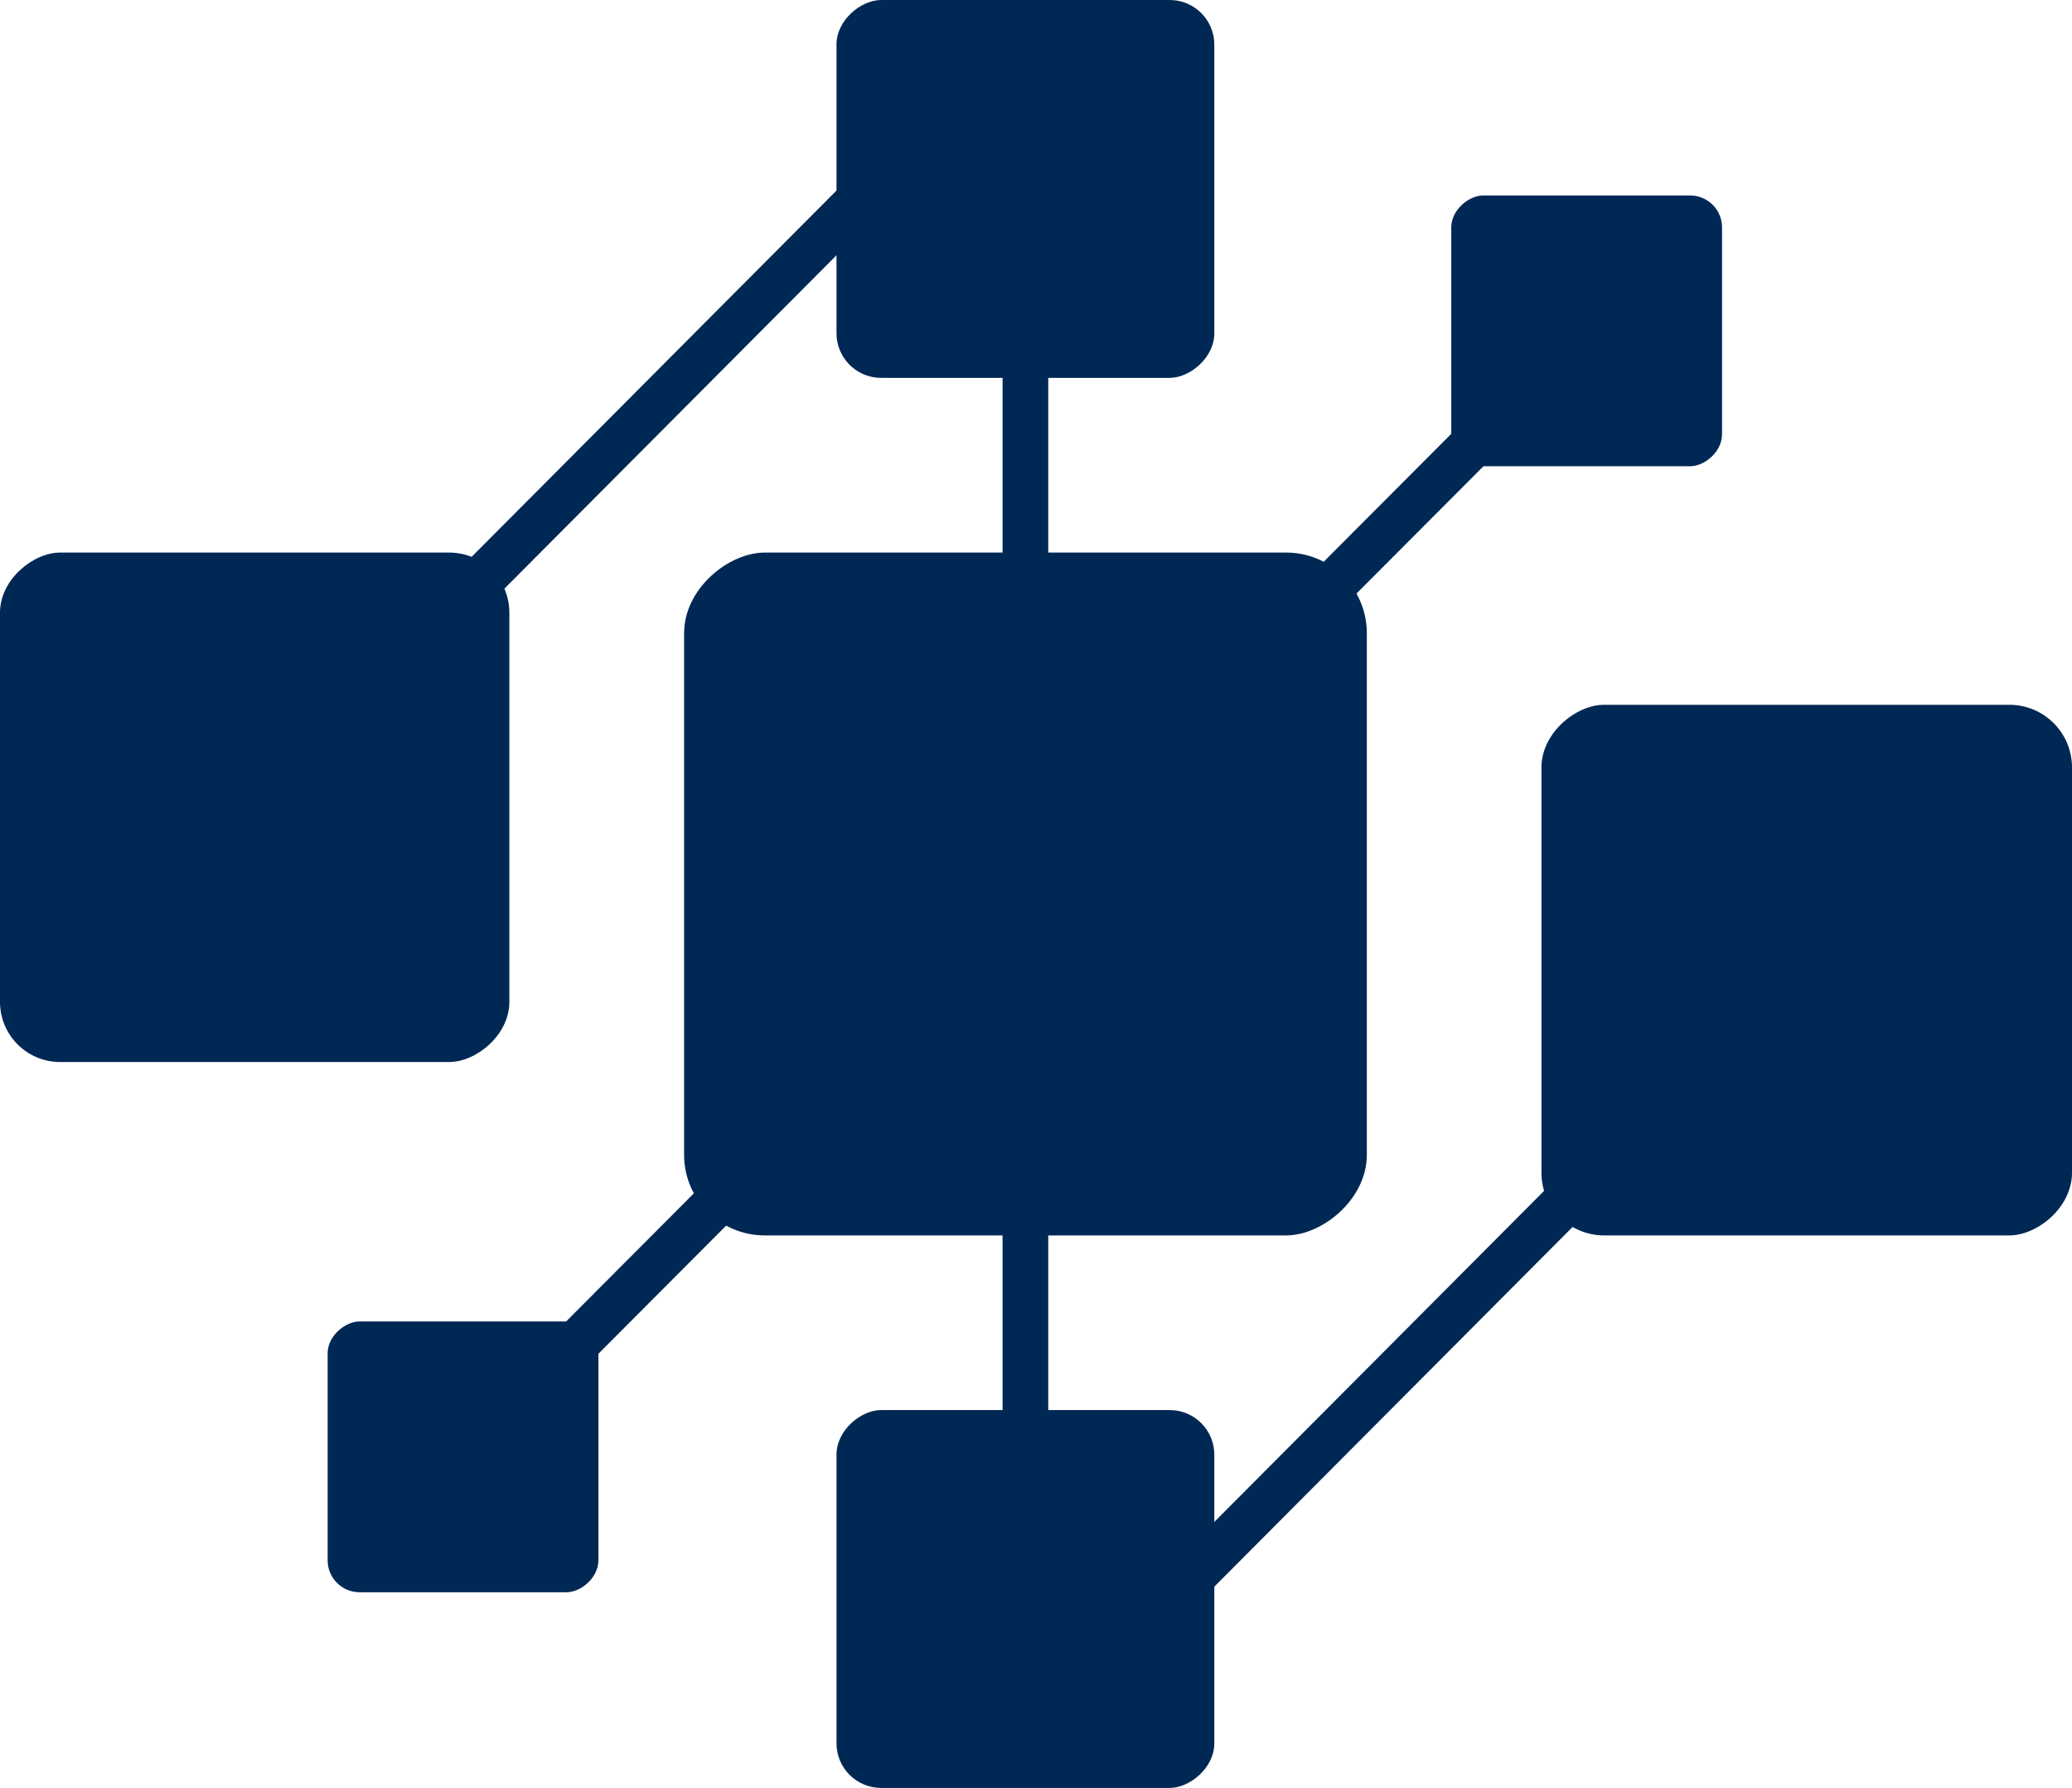
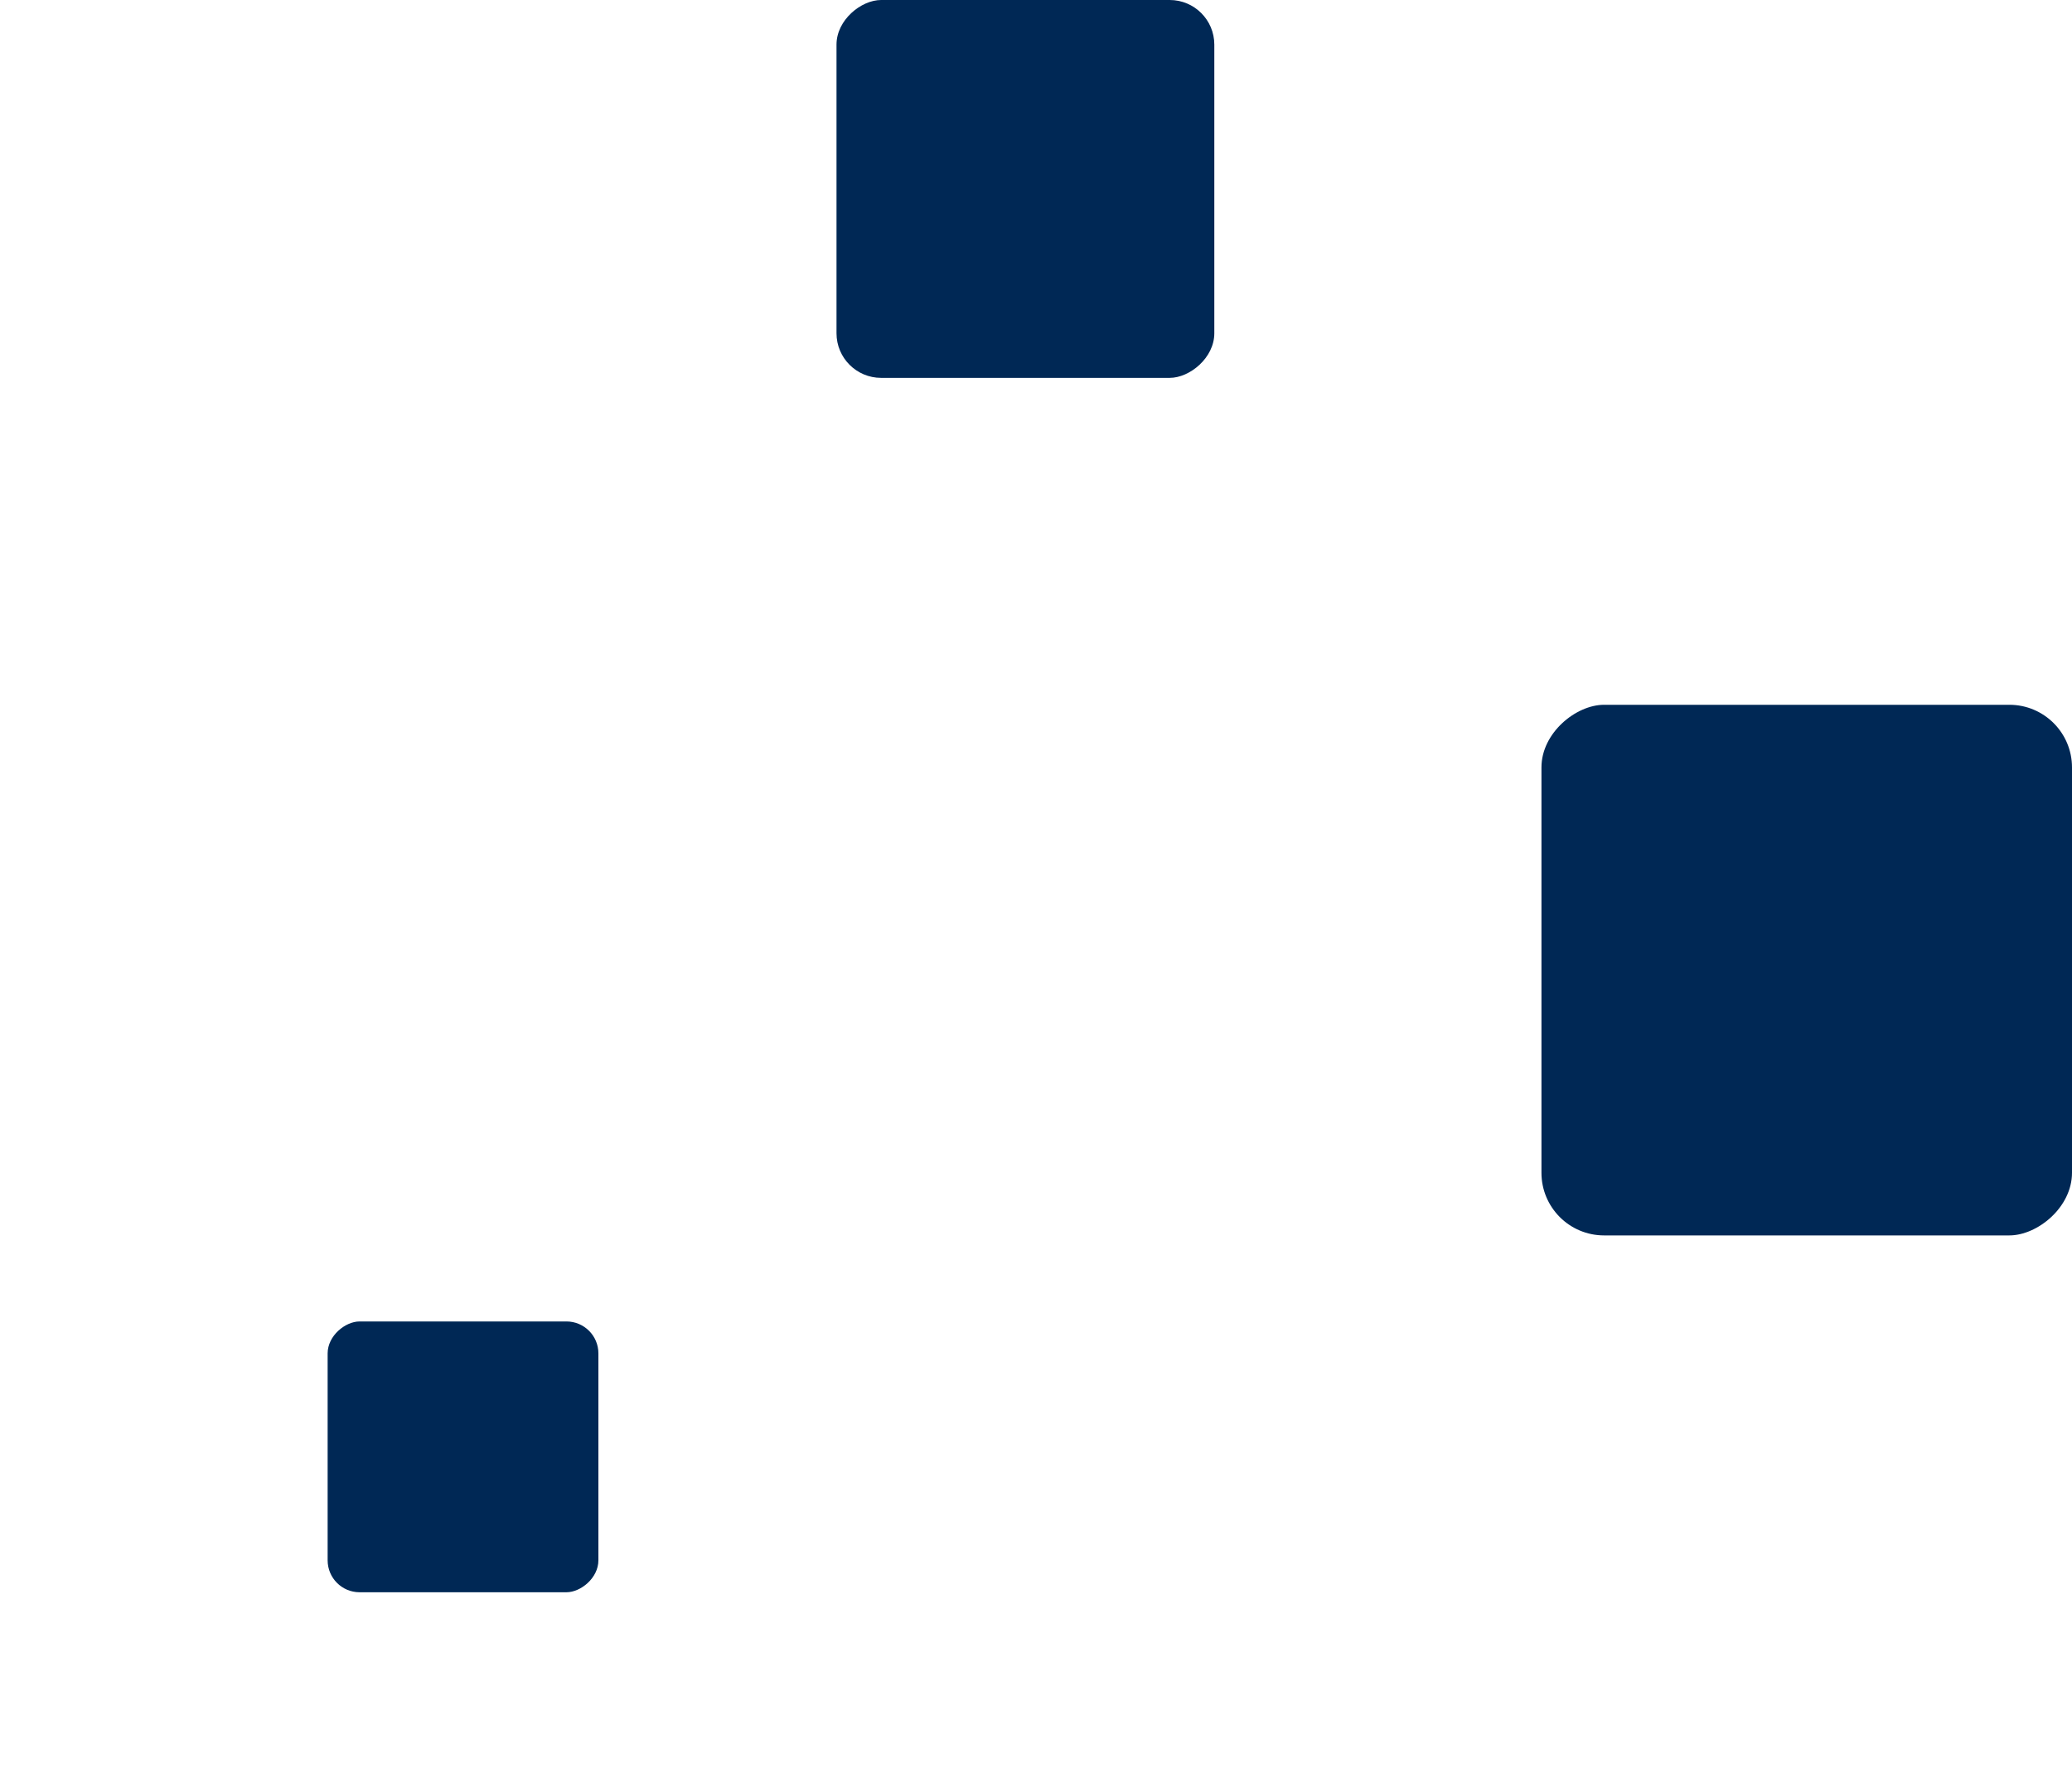
<svg xmlns="http://www.w3.org/2000/svg" id="Layer_1" data-name="Layer 1" viewBox="0 0 379.57 327.48">
-   <polygon points="332.1 180.55 326.17 174.65 192.03 309.29 192.03 165.33 291.53 65.57 285.61 59.66 192.03 153.48 192.03 6.04 184.93 3.09 43.64 144.91 49.57 150.81 183.66 16.22 183.66 161.87 80.39 265.42 86.31 271.33 183.66 173.72 183.66 319.42 190.81 322.38 332.1 180.55" style="fill: #002855;" />
  <rect x="153.24" y="0" width="69.21" height="69.21" rx="8.17" ry="8.17" transform="translate(153.24 222.45) rotate(-90)" style="fill: #002855;" />
-   <rect x="153.24" y="258.27" width="69.21" height="69.21" rx="8.17" ry="8.17" transform="translate(-105.03 480.72) rotate(-90)" style="fill: #002855;" />
-   <rect x="265.87" y="35.8" width="49.6" height="49.6" rx="5.85" ry="5.85" transform="translate(230.06 351.27) rotate(-90)" style="fill: #002855;" />
  <rect x="60.02" y="242.04" width="49.6" height="49.6" rx="5.85" ry="5.85" transform="translate(-182.02 351.66) rotate(-90)" style="fill: #002855;" />
  <rect x="282.38" y="129.09" width="97.19" height="97.19" rx="11.47" ry="11.47" transform="translate(153.29 508.66) rotate(-90)" style="fill: #002855;" />
-   <rect x="125.31" y="101.21" width="125.07" height="125.07" rx="14.76" ry="14.76" transform="translate(24.11 351.59) rotate(-90)" style="fill: #002855;" />
-   <rect y="101.21" width="93.31" height="93.31" rx="11.01" ry="11.01" transform="translate(-101.21 194.52) rotate(-90)" style="fill: #002855;" />
</svg>